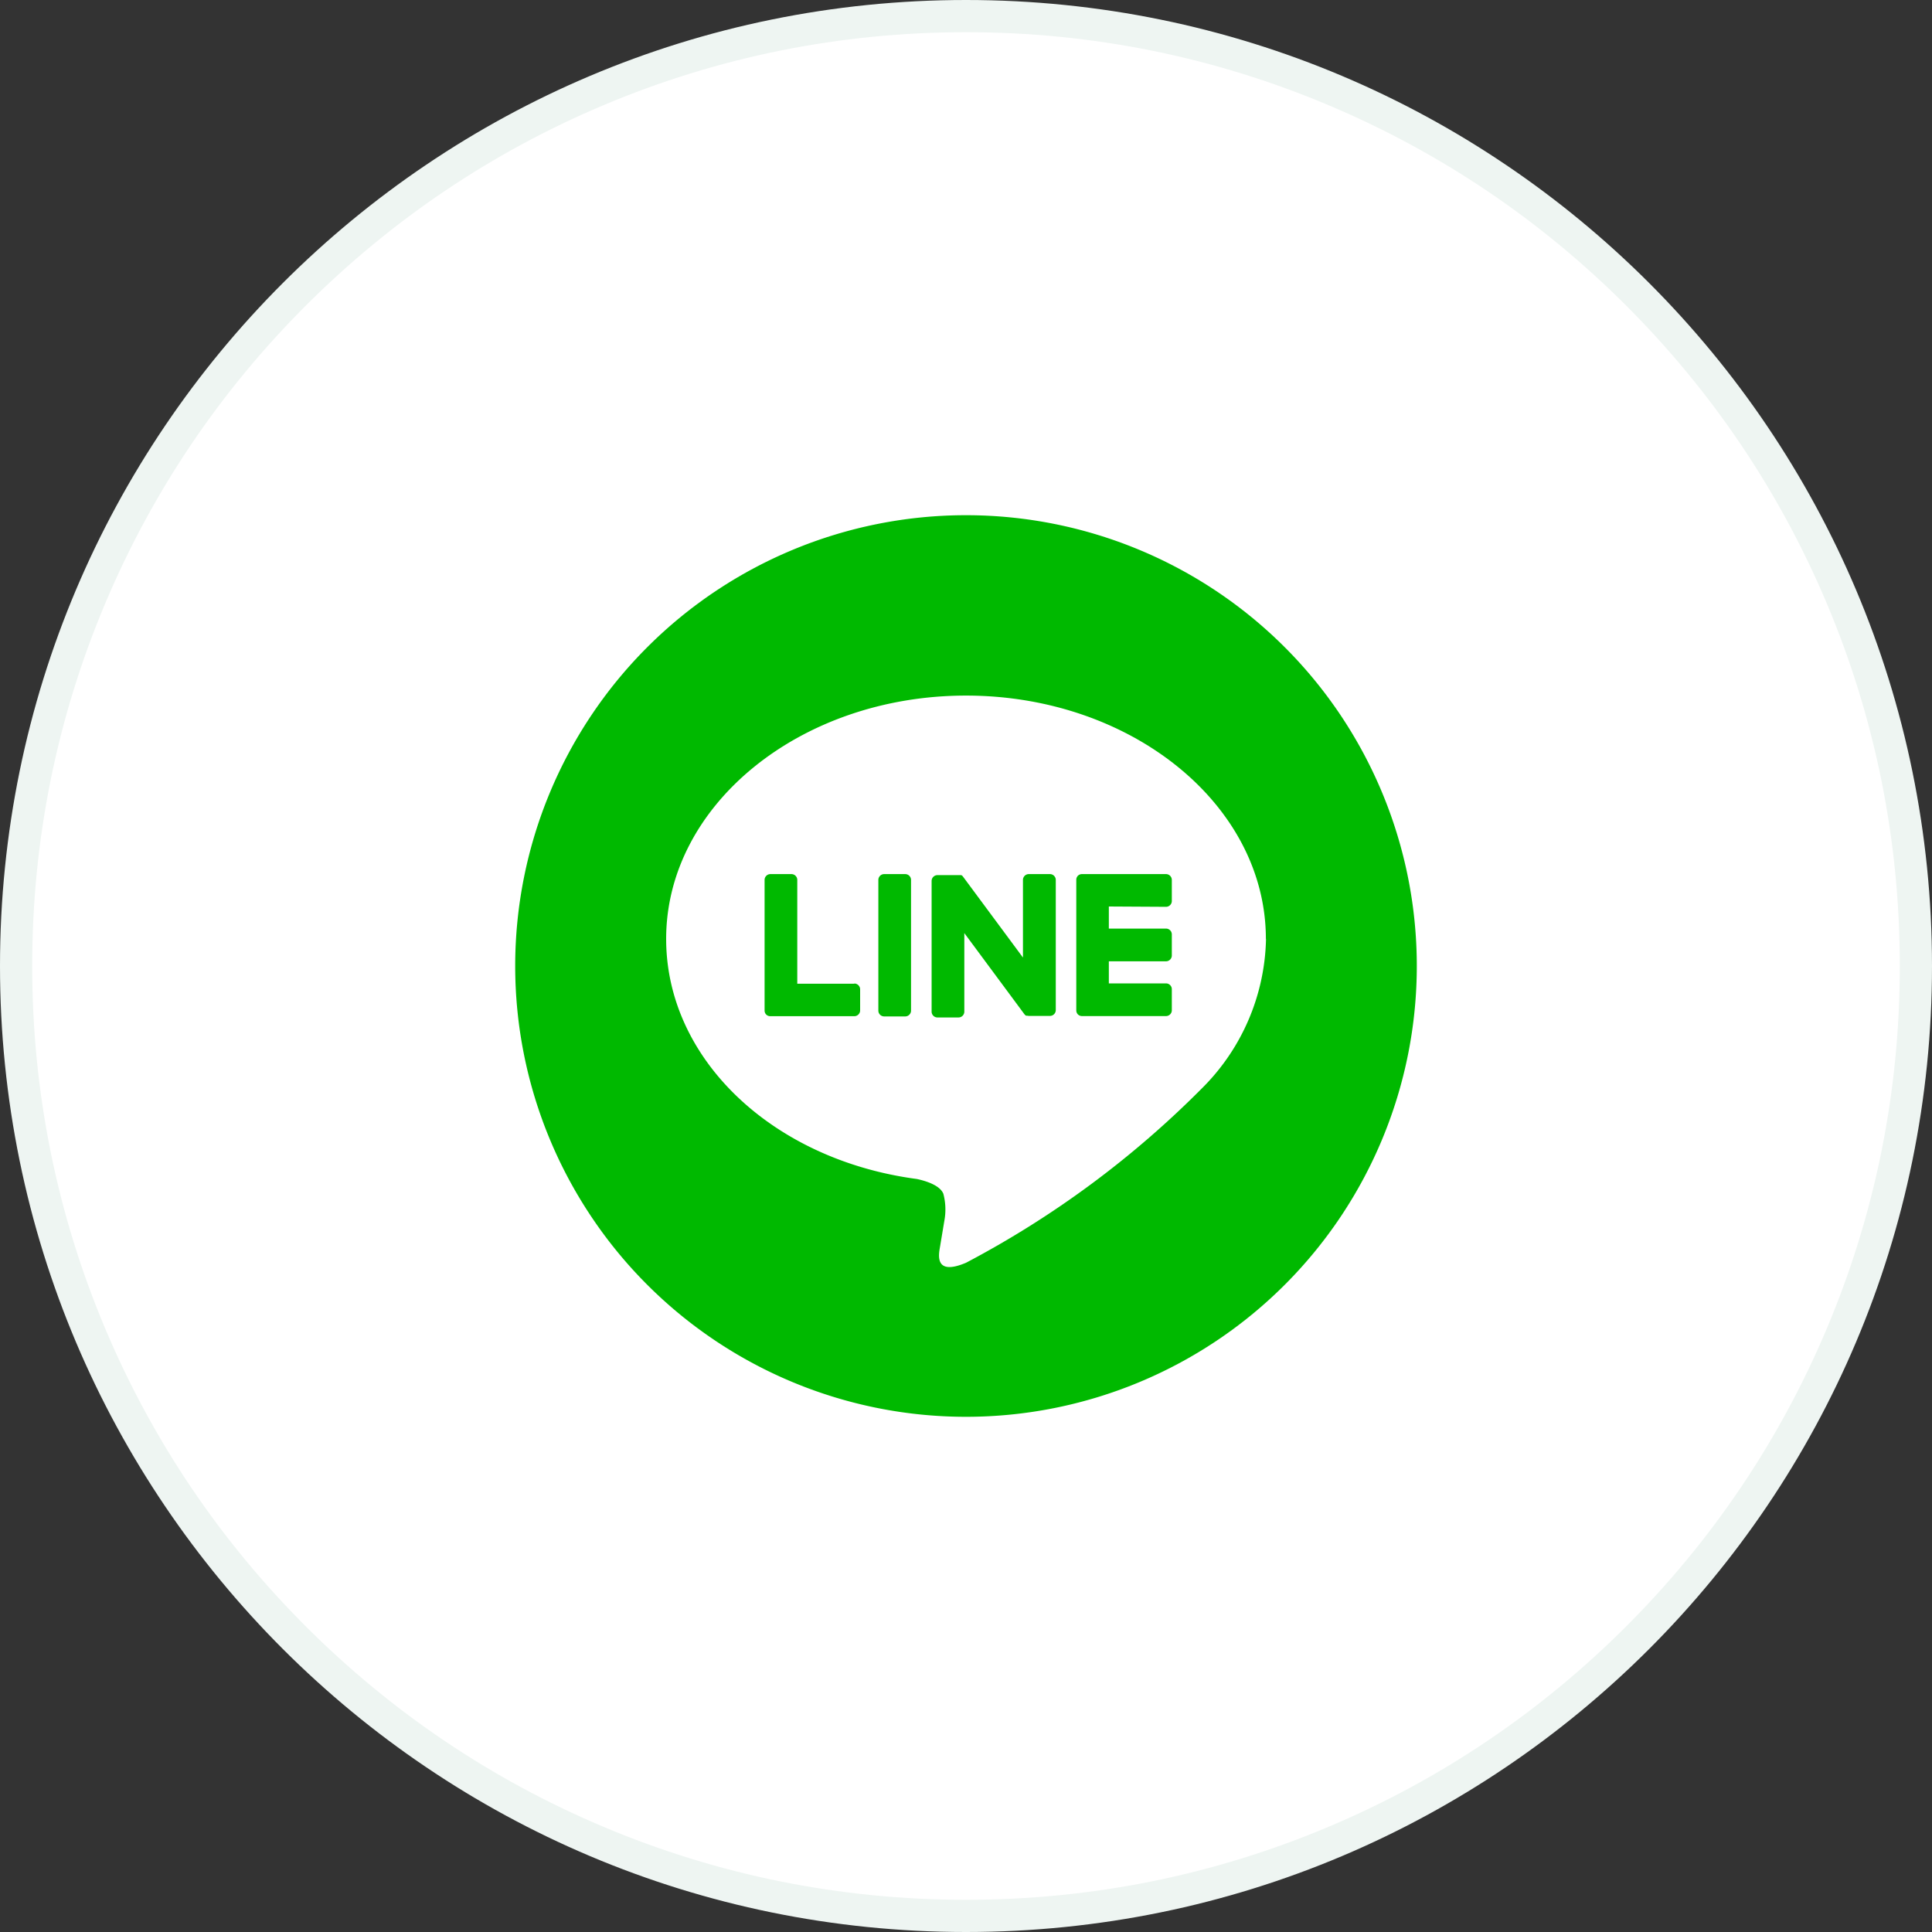
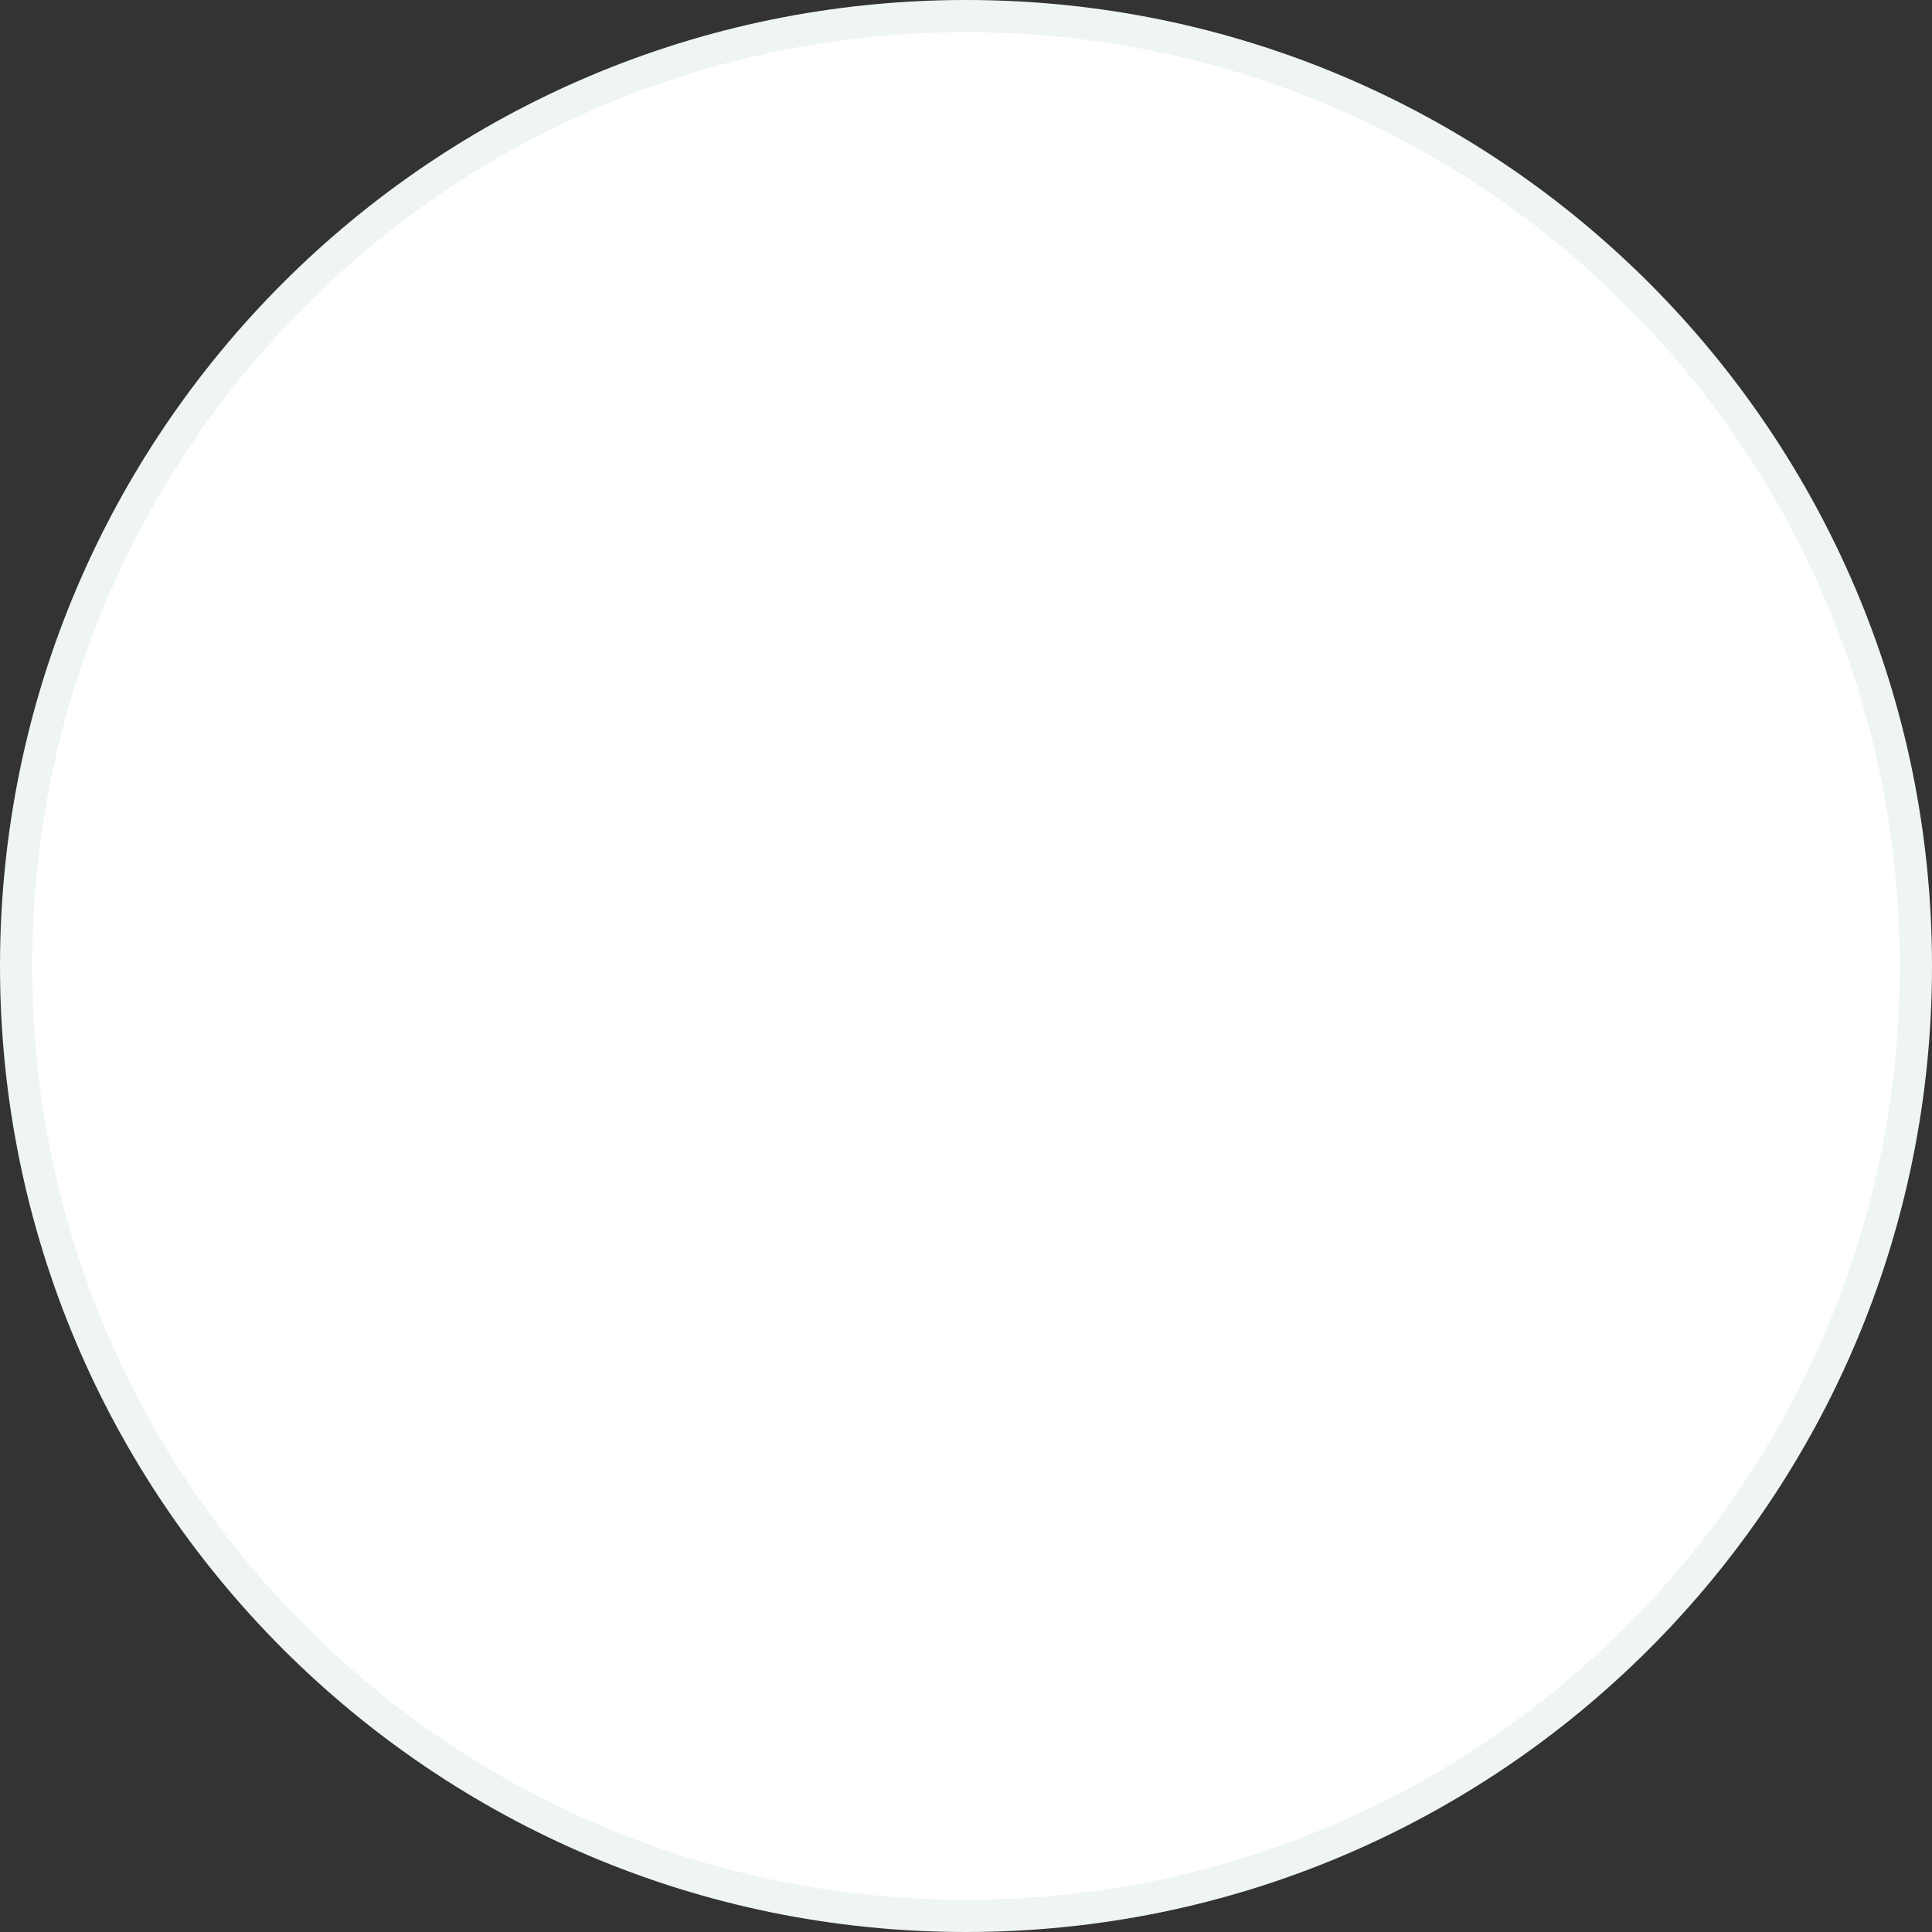
<svg xmlns="http://www.w3.org/2000/svg" width="60" height="60" viewBox="0 0 60 60">
  <rect x="0" y="0" width="60" height="60" fill="#333333" stroke="none" />
  <defs>
    <clipPath id="clip-path">
-       <rect id="長方形_27786" data-name="長方形 27786" width="28" height="28" fill="none" />
-     </clipPath>
+       </clipPath>
  </defs>
  <g id="line" transform="translate(-183 -35)">
    <g id="bg" transform="translate(183 35)" fill="#fff">
      <path d="M 30 59.5 C 26.017 59.5 22.154 58.72 18.517 57.182 C 15.005 55.696 11.85 53.569 9.14 50.86 C 6.431 48.15 4.304 44.995 2.818 41.483 C 1.28 37.846 0.5 33.983 0.5 30 C 0.5 26.017 1.28 22.154 2.818 18.517 C 4.304 15.005 6.431 11.85 9.14 9.14 C 11.85 6.431 15.005 4.304 18.517 2.818 C 22.154 1.28 26.017 0.5 30 0.5 C 33.983 0.5 37.846 1.28 41.483 2.818 C 44.995 4.304 48.15 6.431 50.86 9.14 C 53.569 11.85 55.696 15.005 57.182 18.517 C 58.72 22.154 59.5 26.017 59.5 30 C 59.5 33.983 58.72 37.846 57.182 41.483 C 55.696 44.995 53.569 48.15 50.86 50.86 C 48.15 53.569 44.995 55.696 41.483 57.182 C 37.846 58.72 33.983 59.5 30 59.5 Z" stroke="none" />
      <path d="M 30 1 C 26.085 1 22.287 1.767 18.712 3.279 C 15.259 4.739 12.158 6.83 9.494 9.494 C 6.83 12.158 4.739 15.259 3.279 18.712 C 1.767 22.287 1 26.085 1 30 C 1 33.915 1.767 37.713 3.279 41.288 C 4.739 44.741 6.83 47.842 9.494 50.506 C 12.158 53.17 15.259 55.261 18.712 56.721 C 22.287 58.233 26.085 59 30 59 C 33.915 59 37.713 58.233 41.288 56.721 C 44.741 55.261 47.842 53.17 50.506 50.506 C 53.17 47.842 55.261 44.741 56.721 41.288 C 58.233 37.713 59 33.915 59 30 C 59 26.085 58.233 22.287 56.721 18.712 C 55.261 15.259 53.17 12.158 50.506 9.494 C 47.842 6.83 44.741 4.739 41.288 3.279 C 37.713 1.767 33.915 1 30 1 M 30 0 C 46.569 0 60 13.431 60 30 C 60 46.569 46.569 60 30 60 C 13.431 60 0 46.569 0 30 C 0 13.431 13.431 0 30 0 Z" stroke="none" fill="#eef5f2" />
    </g>
    <g id="icon" transform="translate(199 51)" clip-path="url(#clip-path)">
      <path id="パス_37246" data-name="パス 37246" d="M28,14A14,14,0,1,1,14,0,14,14,0,0,1,28,14" fill="#00b900" />
      <path id="パス_37247" data-name="パス 37247" d="M38.715,31.567c0-4.167-4.177-7.557-9.312-7.557S20.09,27.4,20.09,31.567c0,3.736,3.313,6.864,7.788,7.456.3.065.716.2.821.459a1.912,1.912,0,0,1,.03.842s-.109.657-.133.8c-.04.235-.187.921.807.5a30.072,30.072,0,0,0,7.316-5.407h0a6.724,6.724,0,0,0,2-4.65" transform="translate(-15.402 -18.408)" fill="#fff" />
      <path id="パス_37248" data-name="パス 37248" d="M49.149,47.768H48.5a.181.181,0,0,0-.181.181v4.058a.181.181,0,0,0,.181.181h.653a.181.181,0,0,0,.181-.181V47.949a.181.181,0,0,0-.181-.181" transform="translate(-37.041 -36.622)" fill="#00b900" />
      <path id="パス_37249" data-name="パス 37249" d="M59.069,47.768h-.653a.181.181,0,0,0-.181.181V50.36l-1.86-2.511-.014-.018h0l-.011-.011,0,0-.01-.008,0,0-.009-.007-.006,0-.01-.005-.006,0-.011,0-.006,0-.011,0-.006,0-.01,0h-.686a.181.181,0,0,0-.181.181v4.058a.181.181,0,0,0,.181.181h.653a.181.181,0,0,0,.182-.181V49.6l1.862,2.514a.181.181,0,0,0,.046.045h0l.011.007.005,0,.009,0,.009,0,.006,0,.012,0h0a.178.178,0,0,0,.046.006h.653a.181.181,0,0,0,.181-.181V47.949a.181.181,0,0,0-.181-.181" transform="translate(-42.466 -36.622)" fill="#00b900" />
      <path id="パス_37250" data-name="パス 37250" d="M35.974,51.172H34.2V47.949a.181.181,0,0,0-.181-.181h-.653a.181.181,0,0,0-.181.181v4.057h0a.18.18,0,0,0,.051.125l0,0,0,0a.18.18,0,0,0,.125.05h2.61a.181.181,0,0,0,.181-.181v-.653a.181.181,0,0,0-.181-.181" transform="translate(-25.44 -36.622)" fill="#00b900" />
      <path id="パス_37251" data-name="パス 37251" d="M77.449,48.784a.181.181,0,0,0,.181-.181V47.95a.181.181,0,0,0-.181-.182h-2.61a.178.178,0,0,0-.126.051l0,0,0,0a.18.18,0,0,0-.05.125h0v4.057h0a.18.18,0,0,0,.051.125l0,0,0,0a.18.18,0,0,0,.125.051h2.61a.181.181,0,0,0,.181-.181v-.653a.181.181,0,0,0-.181-.181H75.674v-.686h1.775a.181.181,0,0,0,.181-.181v-.653a.181.181,0,0,0-.181-.182H75.674v-.686Z" transform="translate(-57.238 -36.622)" fill="#00b900" />
    </g>
  </g>
</svg>